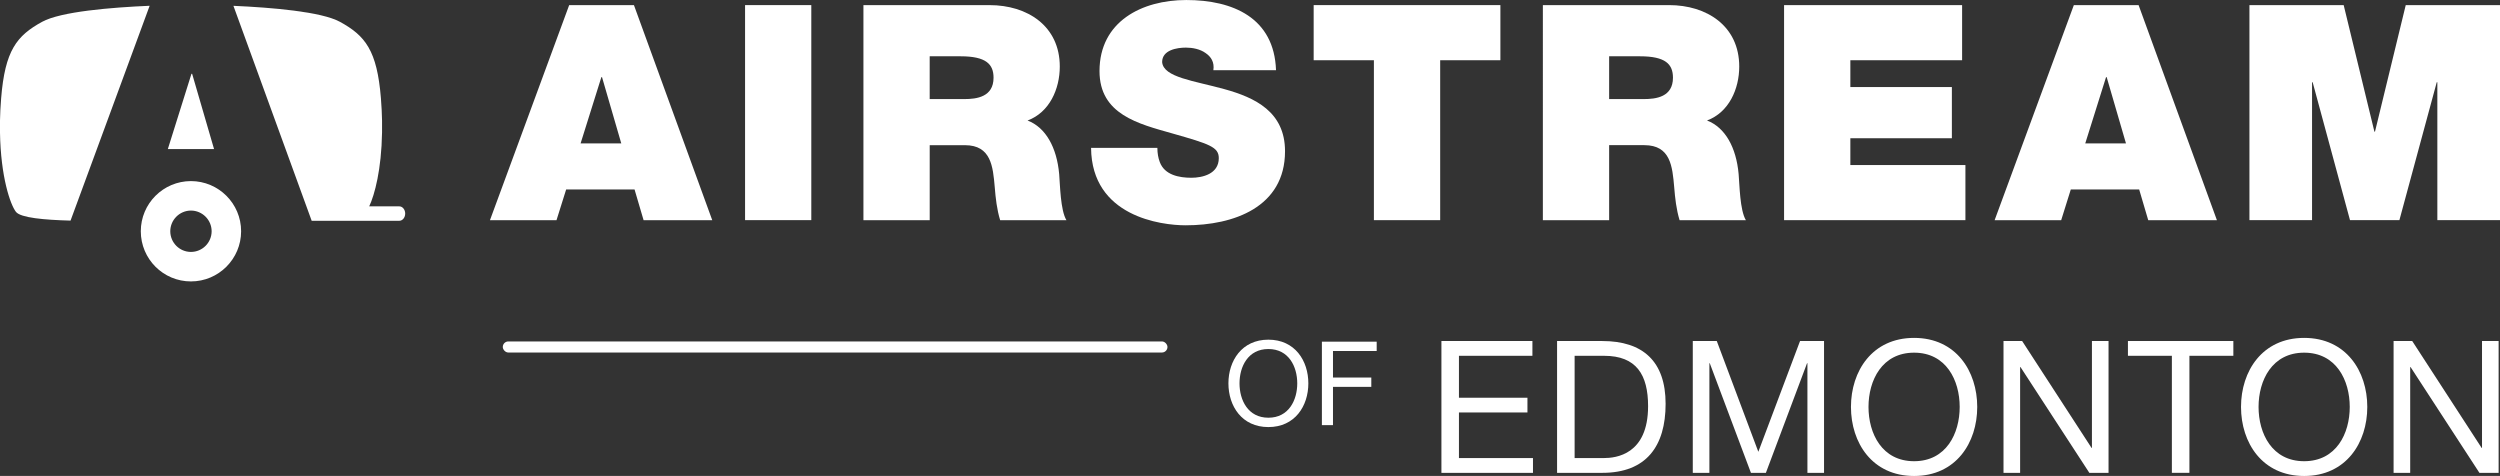
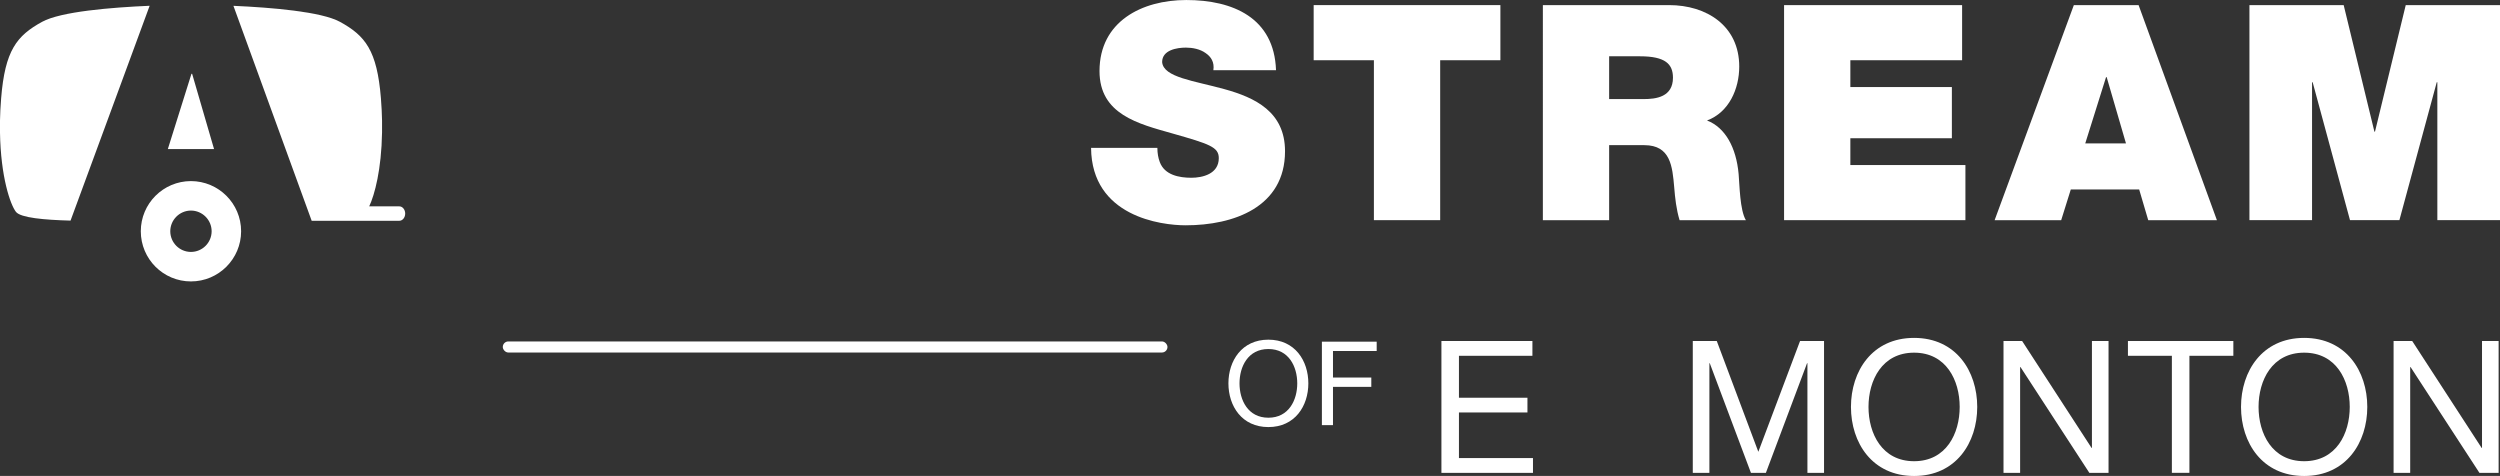
<svg xmlns="http://www.w3.org/2000/svg" id="Layer_2" viewBox="0 0 1282.5 244.17">
  <rect x="0" y="0" width="1282.5" height="244.17" fill="#333333" stroke="none" />
  <defs>
    <style>.cls-1{fill:#fff;stroke-width:0px;}</style>
  </defs>
  <g id="Layer_1-2">
    <path class="cls-1" d="m87.35,118.63c.02,5.87,4.75,10.6,10.6,10.61,5.86-.01,10.6-4.74,10.62-10.61-.02-5.84-4.76-10.58-10.62-10.61-5.84.03-10.58,4.77-10.6,10.61m-15.12,0c0-14.2,11.51-25.71,25.72-25.73,14.22.02,25.74,11.53,25.74,25.73s-11.53,25.74-25.74,25.74-25.72-11.51-25.72-25.74" />
    <polygon class="cls-1" points="98.56 37.85 98.22 37.85 86.1 76.47 109.81 76.47 98.56 37.85" />
    <path class="cls-1" d="m21.59,11.2C8.57,18.34,2.56,25.87.59,50.39c-.17,1.93-.3,3.92-.4,6.01-.1,1.85-.15,3.66-.19,5.43v6.14c.37,22.84,5.3,37,8.18,40.71,2.37,3.05,14.52,4.13,28.01,4.49L76.77,2.96c-19.85.86-45.59,2.98-55.18,8.24" />
    <path class="cls-1" d="m204.84,105.85h-15.43c2.8-5.95,6.27-18.86,6.58-37.88v-6.15c-.03-1.77-.09-3.57-.19-5.43-.1-2.09-.23-4.08-.39-6-1.98-24.51-7.99-32.06-21.01-39.19-9.49-5.21-34.89-7.34-54.65-8.21l37.45,102.87,2.66,7.3.03.1h44.96c1.66,0,3.02-1.66,3.02-3.7s-1.36-3.7-3.02-3.7" />
-     <path class="cls-1" d="m318.71,73.55l-9.88-33.99h-.32l-10.66,33.99h20.85ZM291.99,2.62h33.22l40.17,110.33h-35.22l-4.64-15.76h-35.08l-4.95,15.76h-34.14L291.99,2.62Z" />
-     <rect class="cls-1" x="382.22" y="2.62" width="33.98" height="110.31" />
-     <path class="cls-1" d="m476.93,50.83h17.76c6.33,0,15-1.08,15-10.97,0-6.94-3.87-10.98-16.85-10.98h-15.91v21.95ZM442.93,2.63h64.74c19.33,0,36,10.67,36,31.52,0,11.44-5.24,23.49-16.53,27.67,9.27,3.55,15,13.74,16.22,27.5.46,5.41.62,18.53,3.72,23.64h-34c-1.7-5.57-2.32-11.29-2.78-17-.92-10.52-1.85-21.48-15.29-21.48h-18.07v38.48h-34V2.63Z" />
    <path class="cls-1" d="m593.73,75.87c0,2.78.47,5.26,1.24,7.27,2.47,6.64,9.89,8.05,16.2,8.05,5.57,0,14.07-1.87,14.07-10.06,0-5.72-4.79-7.25-23.8-12.67-17.46-4.95-37.39-9.74-37.39-31.99,0-25.48,21.79-36.46,44.5-36.46,23.95,0,45.12,9.12,46.05,36h-32.14c.62-4.17-1.24-6.95-4.01-8.81-2.78-2.01-6.65-2.78-10.06-2.78-4.62,0-12.21,1.23-12.21,7.42.63,7.87,16.39,9.57,31.99,13.9,15.62,4.32,31.05,11.59,31.05,31.83,0,28.74-26.4,38.01-50.98,38.01-12.52,0-48.21-4.47-48.52-39.71h33.99Z" />
    <polygon class="cls-1" points="704.81 30.9 673.91 30.9 673.91 2.62 769.7 2.62 769.7 30.9 738.81 30.9 738.81 112.94 704.81 112.94 704.81 30.9" />
    <path class="cls-1" d="m825.49,50.83h17.75c6.34,0,14.99-1.08,14.99-10.97,0-6.94-3.85-10.98-16.85-10.98h-15.89v21.95Zm-34-48.21h64.74c19.32,0,36,10.67,36,31.52,0,11.44-5.25,23.49-16.53,27.67,9.26,3.55,15,13.74,16.22,27.5.48,5.41.62,18.53,3.72,23.64h-34.01c-1.69-5.57-2.31-11.29-2.77-17-.92-10.52-1.85-21.48-15.3-21.48h-18.07v38.48h-34V2.63Z" />
    <polygon class="cls-1" points="915.23 2.63 1006.56 2.63 1006.56 30.9 949.23 30.9 949.23 44.66 1001.31 44.66 1001.31 70.92 949.23 70.92 949.23 84.67 1008.26 84.67 1008.26 112.94 915.23 112.94 915.23 2.63" />
    <path class="cls-1" d="m1090.62,73.55l-9.9-33.99h-.31l-10.67,33.99h20.87Zm-26.75-70.93h33.23l40.17,110.33h-35.23l-4.65-15.76h-35.07l-4.93,15.76h-34.15l40.64-110.33Z" />
    <polygon class="cls-1" points="1153.96 2.63 1202.31 2.63 1218.07 67.53 1218.37 67.53 1234.14 2.63 1282.5 2.63 1282.5 112.94 1250.36 112.94 1250.36 42.19 1250.05 42.19 1230.89 112.94 1205.55 112.94 1186.39 42.19 1186.08 42.19 1186.08 112.94 1153.96 112.94 1153.96 2.63" />
    <path class="cls-1" d="m650.68,174.25c13.61,0,20.5,10.79,20.5,22.42s-6.89,22.42-20.5,22.42-20.5-10.79-20.5-22.42,6.89-22.42,20.5-22.42Zm0,40.04c10.43,0,14.81-8.99,14.81-17.62s-4.38-17.62-14.81-17.62-14.81,8.99-14.81,17.62,4.38,17.62,14.81,17.62Z" />
    <path class="cls-1" d="m678.13,175.27h28.11v4.8h-22.42v13.61h19.66v4.8h-19.66v19.6h-5.69v-42.8Z" />
    <rect class="cls-1" x="257.93" y="175.16" width="340.98" height="5.68" rx="2.84" ry="2.84" />
    <path class="cls-1" d="m739.44,174.95h46.69v7.58h-37.69v21.5h35.14v7.58h-35.14v23.39h37.98v7.58h-46.97v-67.62Z" />
-     <path class="cls-1" d="m798.78,174.95h23.2c20.83,0,32.48,10.42,32.48,32.2s-9.94,35.42-32.48,35.42h-23.2v-67.62Zm9,60.04h14.96c6.16,0,22.73-1.7,22.73-26.61,0-16.1-5.97-25.85-22.54-25.85h-15.15v52.47Z" />
    <path class="cls-1" d="m868.4,174.95h12.31l21.31,56.82,21.4-56.82h12.31v67.62h-8.52v-56.25h-.19l-21.12,56.25h-7.67l-21.12-56.25h-.19v56.25h-8.52v-67.62Z" />
    <path class="cls-1" d="m981.93,173.34c21.5,0,32.39,17.05,32.39,35.42s-10.89,35.42-32.39,35.42-32.39-17.05-32.39-35.42,10.89-35.42,32.39-35.42Zm0,63.26c16.48,0,23.39-14.21,23.39-27.84s-6.91-27.84-23.39-27.84-23.39,14.21-23.39,27.84,6.91,27.84,23.39,27.84Z" />
    <path class="cls-1" d="m1027.8,174.95h9.56l35.61,54.83h.19v-54.83h8.52v67.62h-9.85l-35.32-54.27h-.19v54.27h-8.52v-67.62Z" />
    <path class="cls-1" d="m1114.17,182.52h-22.54v-7.58h54.08v7.58h-22.54v60.04h-9v-60.04Z" />
    <path class="cls-1" d="m1182.03,173.34c21.5,0,32.39,17.05,32.39,35.42s-10.89,35.42-32.39,35.42-32.39-17.05-32.39-35.42,10.89-35.42,32.39-35.42Zm0,63.26c16.48,0,23.39-14.21,23.39-27.84s-6.91-27.84-23.39-27.84-23.39,14.21-23.39,27.84,6.91,27.84,23.39,27.84Z" />
    <path class="cls-1" d="m1227.91,174.95h9.56l35.61,54.83h.19v-54.83h8.52v67.62h-9.85l-35.32-54.27h-.19v54.27h-8.52v-67.62Z" />
  </g>
</svg>